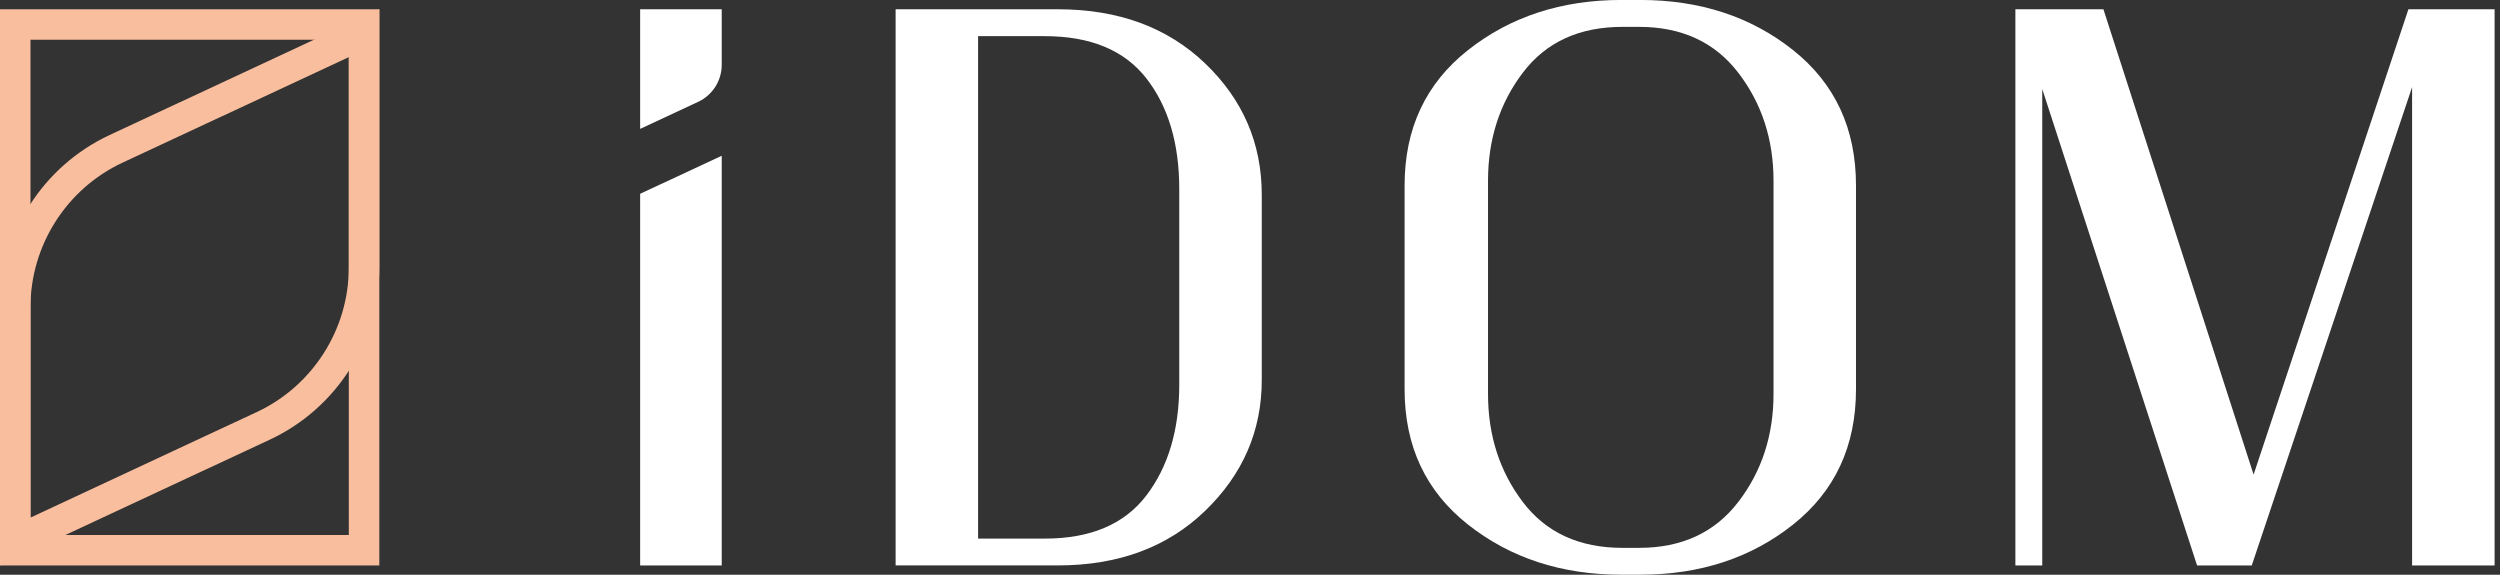
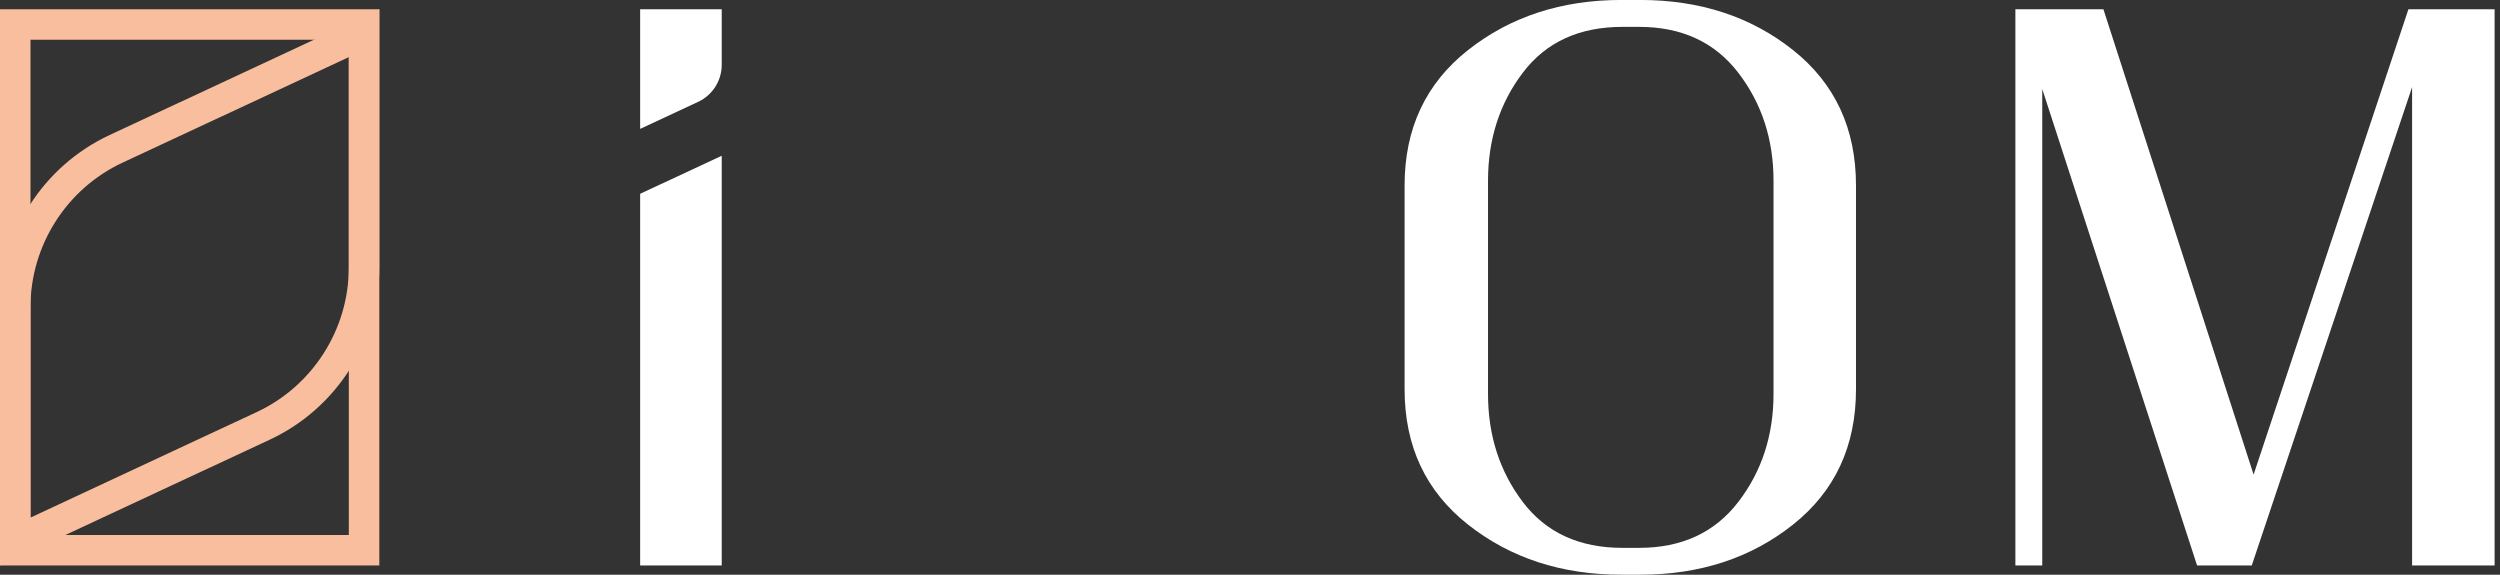
<svg xmlns="http://www.w3.org/2000/svg" width="174" height="40" viewBox="0 0 174 40" fill="none">
  <rect x="0" y="0" width="174" height="40" fill="#333333" stroke="none" />
  <g clip-path="url(#clip0_1502_3397)">
-     <path d="M73.624 0.645C77.838 0.645 81.258 1.903 83.884 4.42C86.507 6.936 87.818 9.978 87.818 13.549V26.451C87.818 29.978 86.507 33.011 83.884 35.547C81.261 38.086 77.84 39.353 73.624 39.353H62.335V0.645H73.624ZM82.076 26.775V13.161C82.076 9.978 81.311 7.411 79.785 5.452C78.259 3.496 75.904 2.517 72.72 2.517H68.075V37.486H72.72C75.904 37.486 78.259 36.487 79.785 34.487C81.311 32.486 82.076 29.916 82.076 26.777" fill="white" />
    <path d="M112.857 40C108.686 40 105.126 38.839 102.179 36.515C99.233 34.194 97.76 31.052 97.76 27.096V12.902C97.76 8.945 99.233 5.806 102.179 3.482C105.126 1.158 108.683 -0.003 112.857 -0.003H114.146C118.318 -0.003 121.867 1.158 124.791 3.482C127.715 5.804 129.177 8.945 129.177 12.902V27.096C129.177 31.052 127.715 34.191 124.791 36.515C121.864 38.839 118.318 40 114.146 40H112.857ZM114.082 38.131C117.051 38.131 119.35 37.065 120.985 34.936C122.62 32.807 123.437 30.301 123.437 27.419V12.581C123.437 9.702 122.62 7.193 120.985 5.064C119.35 2.935 117.048 1.87 114.082 1.87H112.921C109.911 1.87 107.598 2.933 105.985 5.064C104.372 7.193 103.566 9.699 103.566 12.581V27.419C103.566 30.301 104.372 32.807 105.985 34.936C107.598 37.065 109.911 38.131 112.921 38.131H114.082Z" fill="white" />
    <path d="M173.624 0.645V39.355H167.882V6.063L156.722 39.355H152.916L142.14 6.194V39.355H140.271V0.645H146.398L156.85 33.033L167.626 0.645H173.624Z" fill="white" />
    <path d="M50.232 4.509V0.645H44.554V8.97L48.588 7.09C49.59 6.624 50.232 5.617 50.232 4.512" fill="white" />
    <path d="M44.554 13.488V39.355H50.232V10.84L44.554 13.488Z" fill="white" />
    <path d="M7.634 9.395C2.977 11.568 0 16.239 0 21.378V39.355H26.401V0.645L7.634 9.395ZM2.121 37.235V21.378C2.121 17.081 4.637 13.133 8.53 11.32L24.277 3.976V37.235H2.121Z" fill="#F9BE9E" />
    <path d="M18.767 30.605C23.424 28.435 26.401 23.761 26.401 18.624V0.645H0V39.355L18.767 30.605ZM24.277 2.765V18.622C24.277 22.919 21.761 26.867 17.868 28.68L2.121 36.024V2.765H24.277Z" fill="#F9BE9E" />
  </g>
  <defs>
    <clipPath id="clip0_1502_3397">
      <rect width="173.624" height="40" fill="white" />
    </clipPath>
  </defs>
</svg>